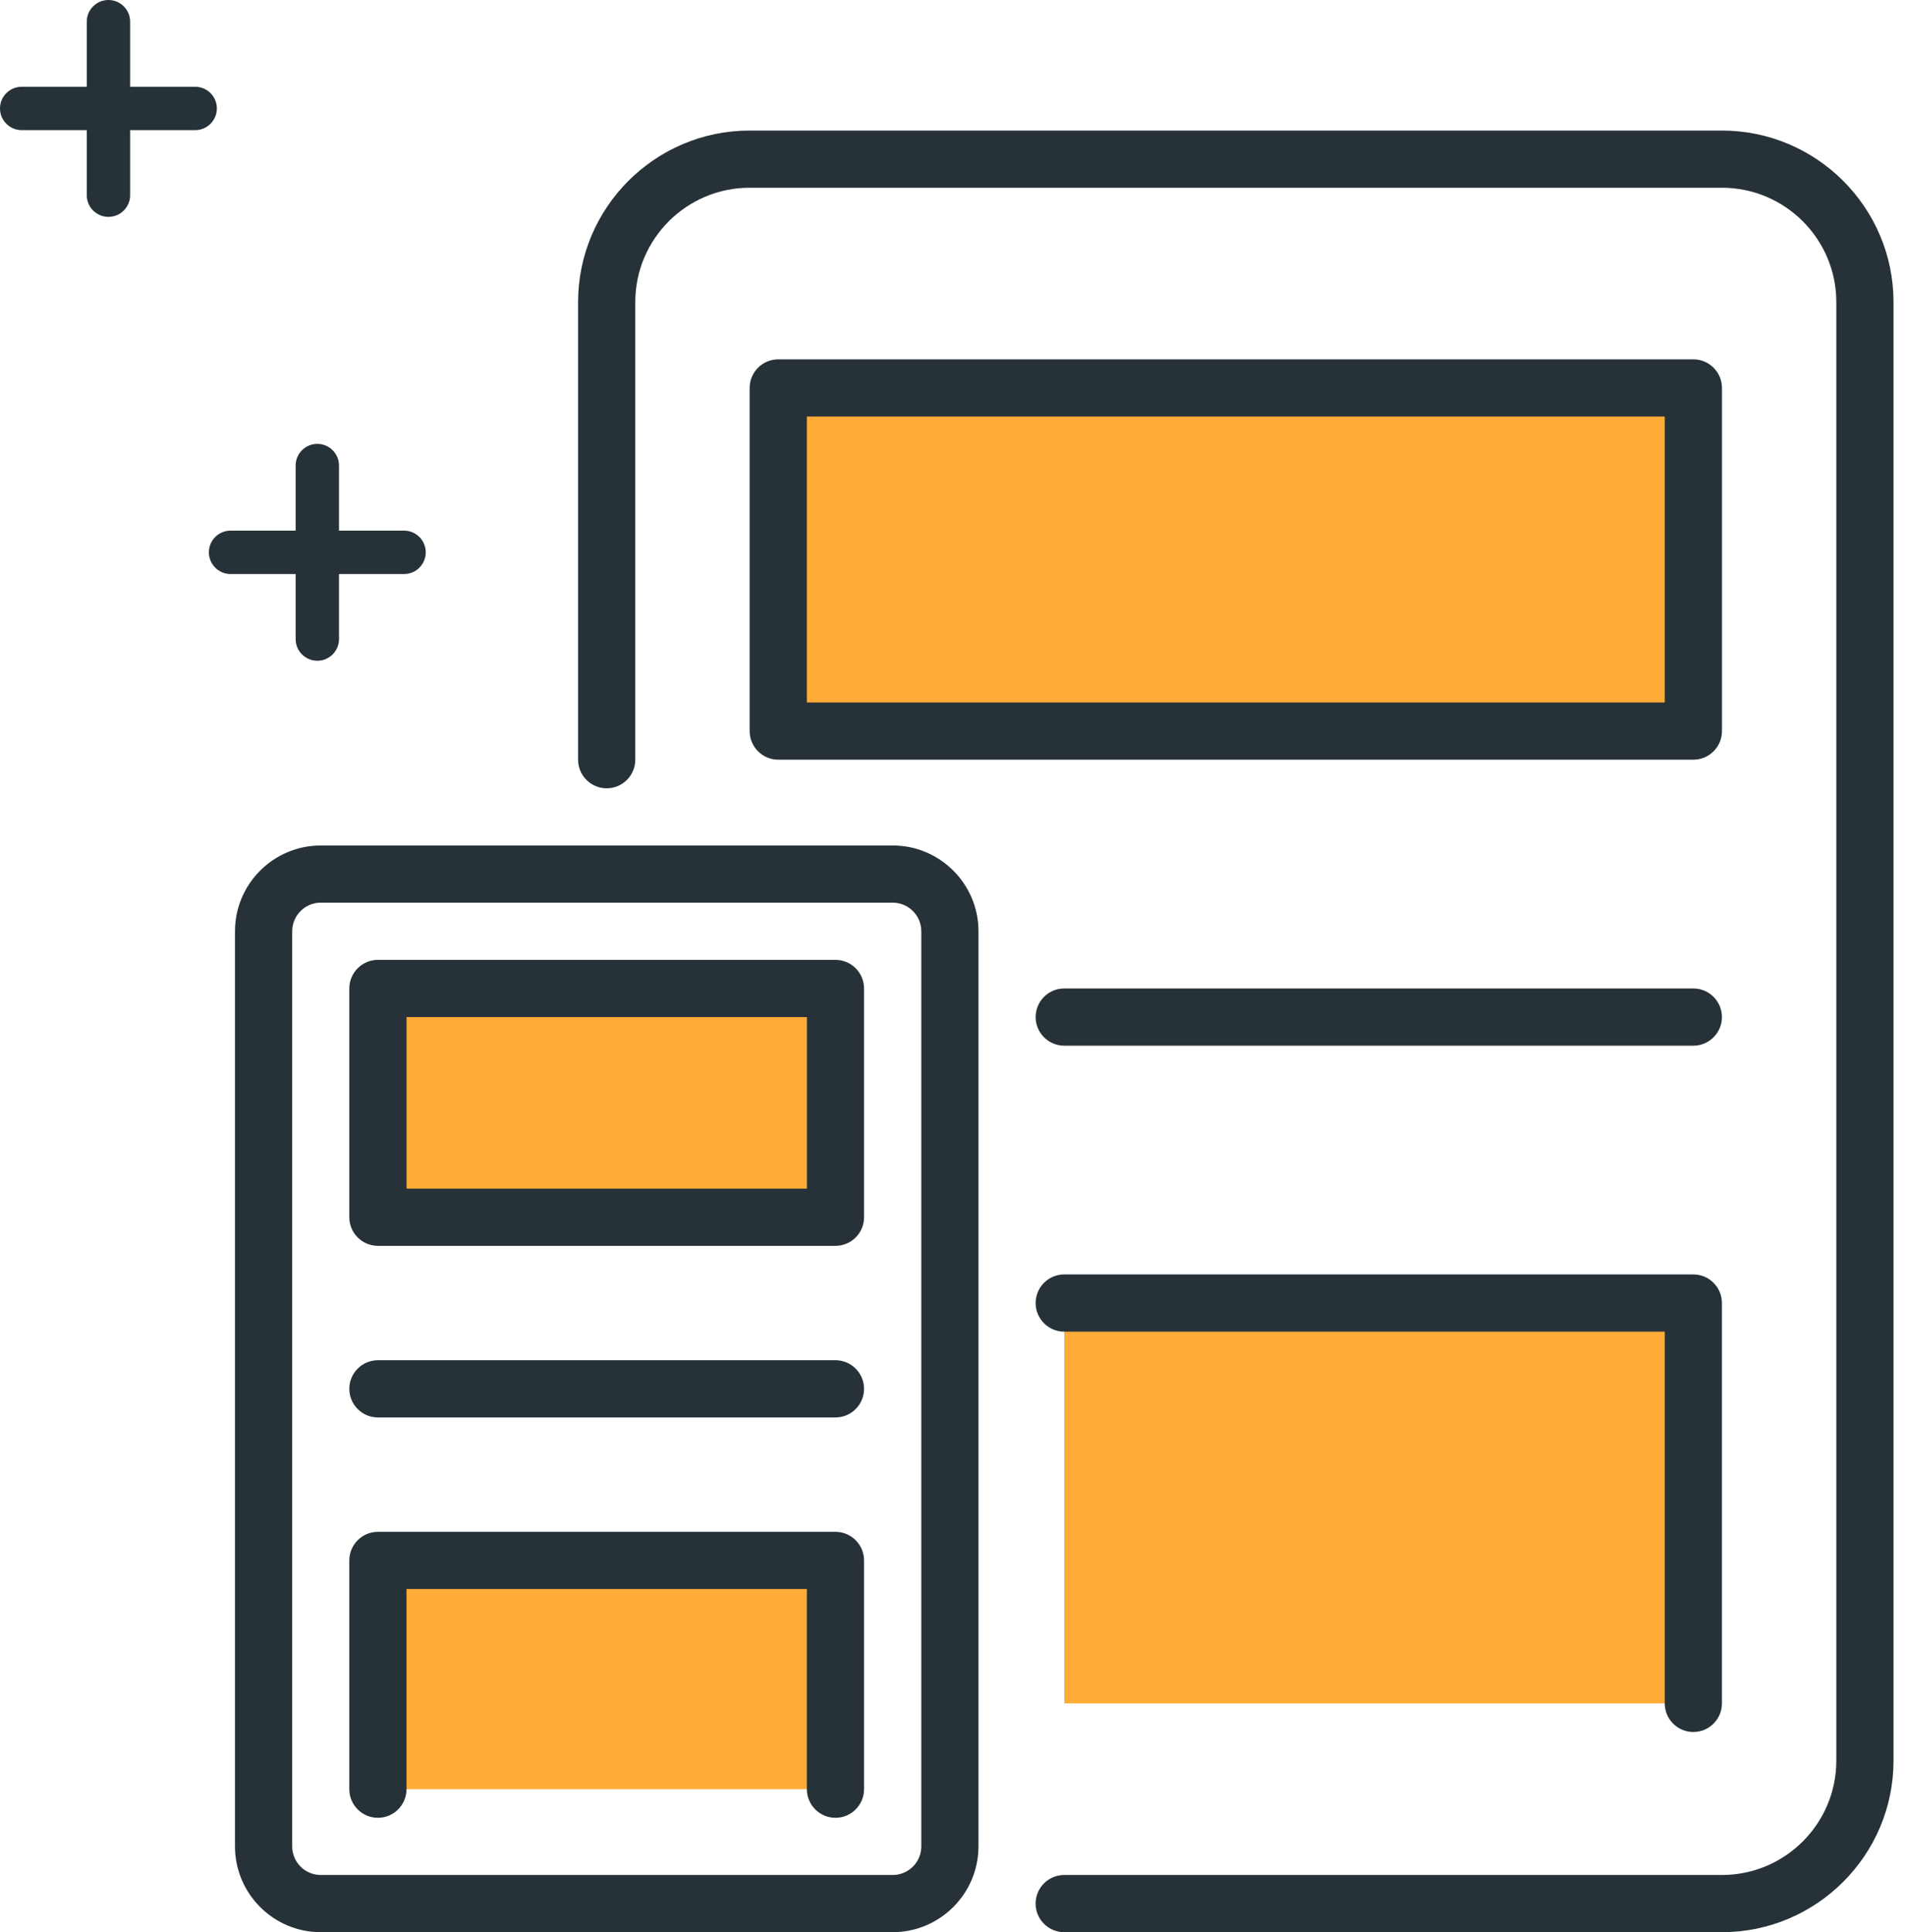
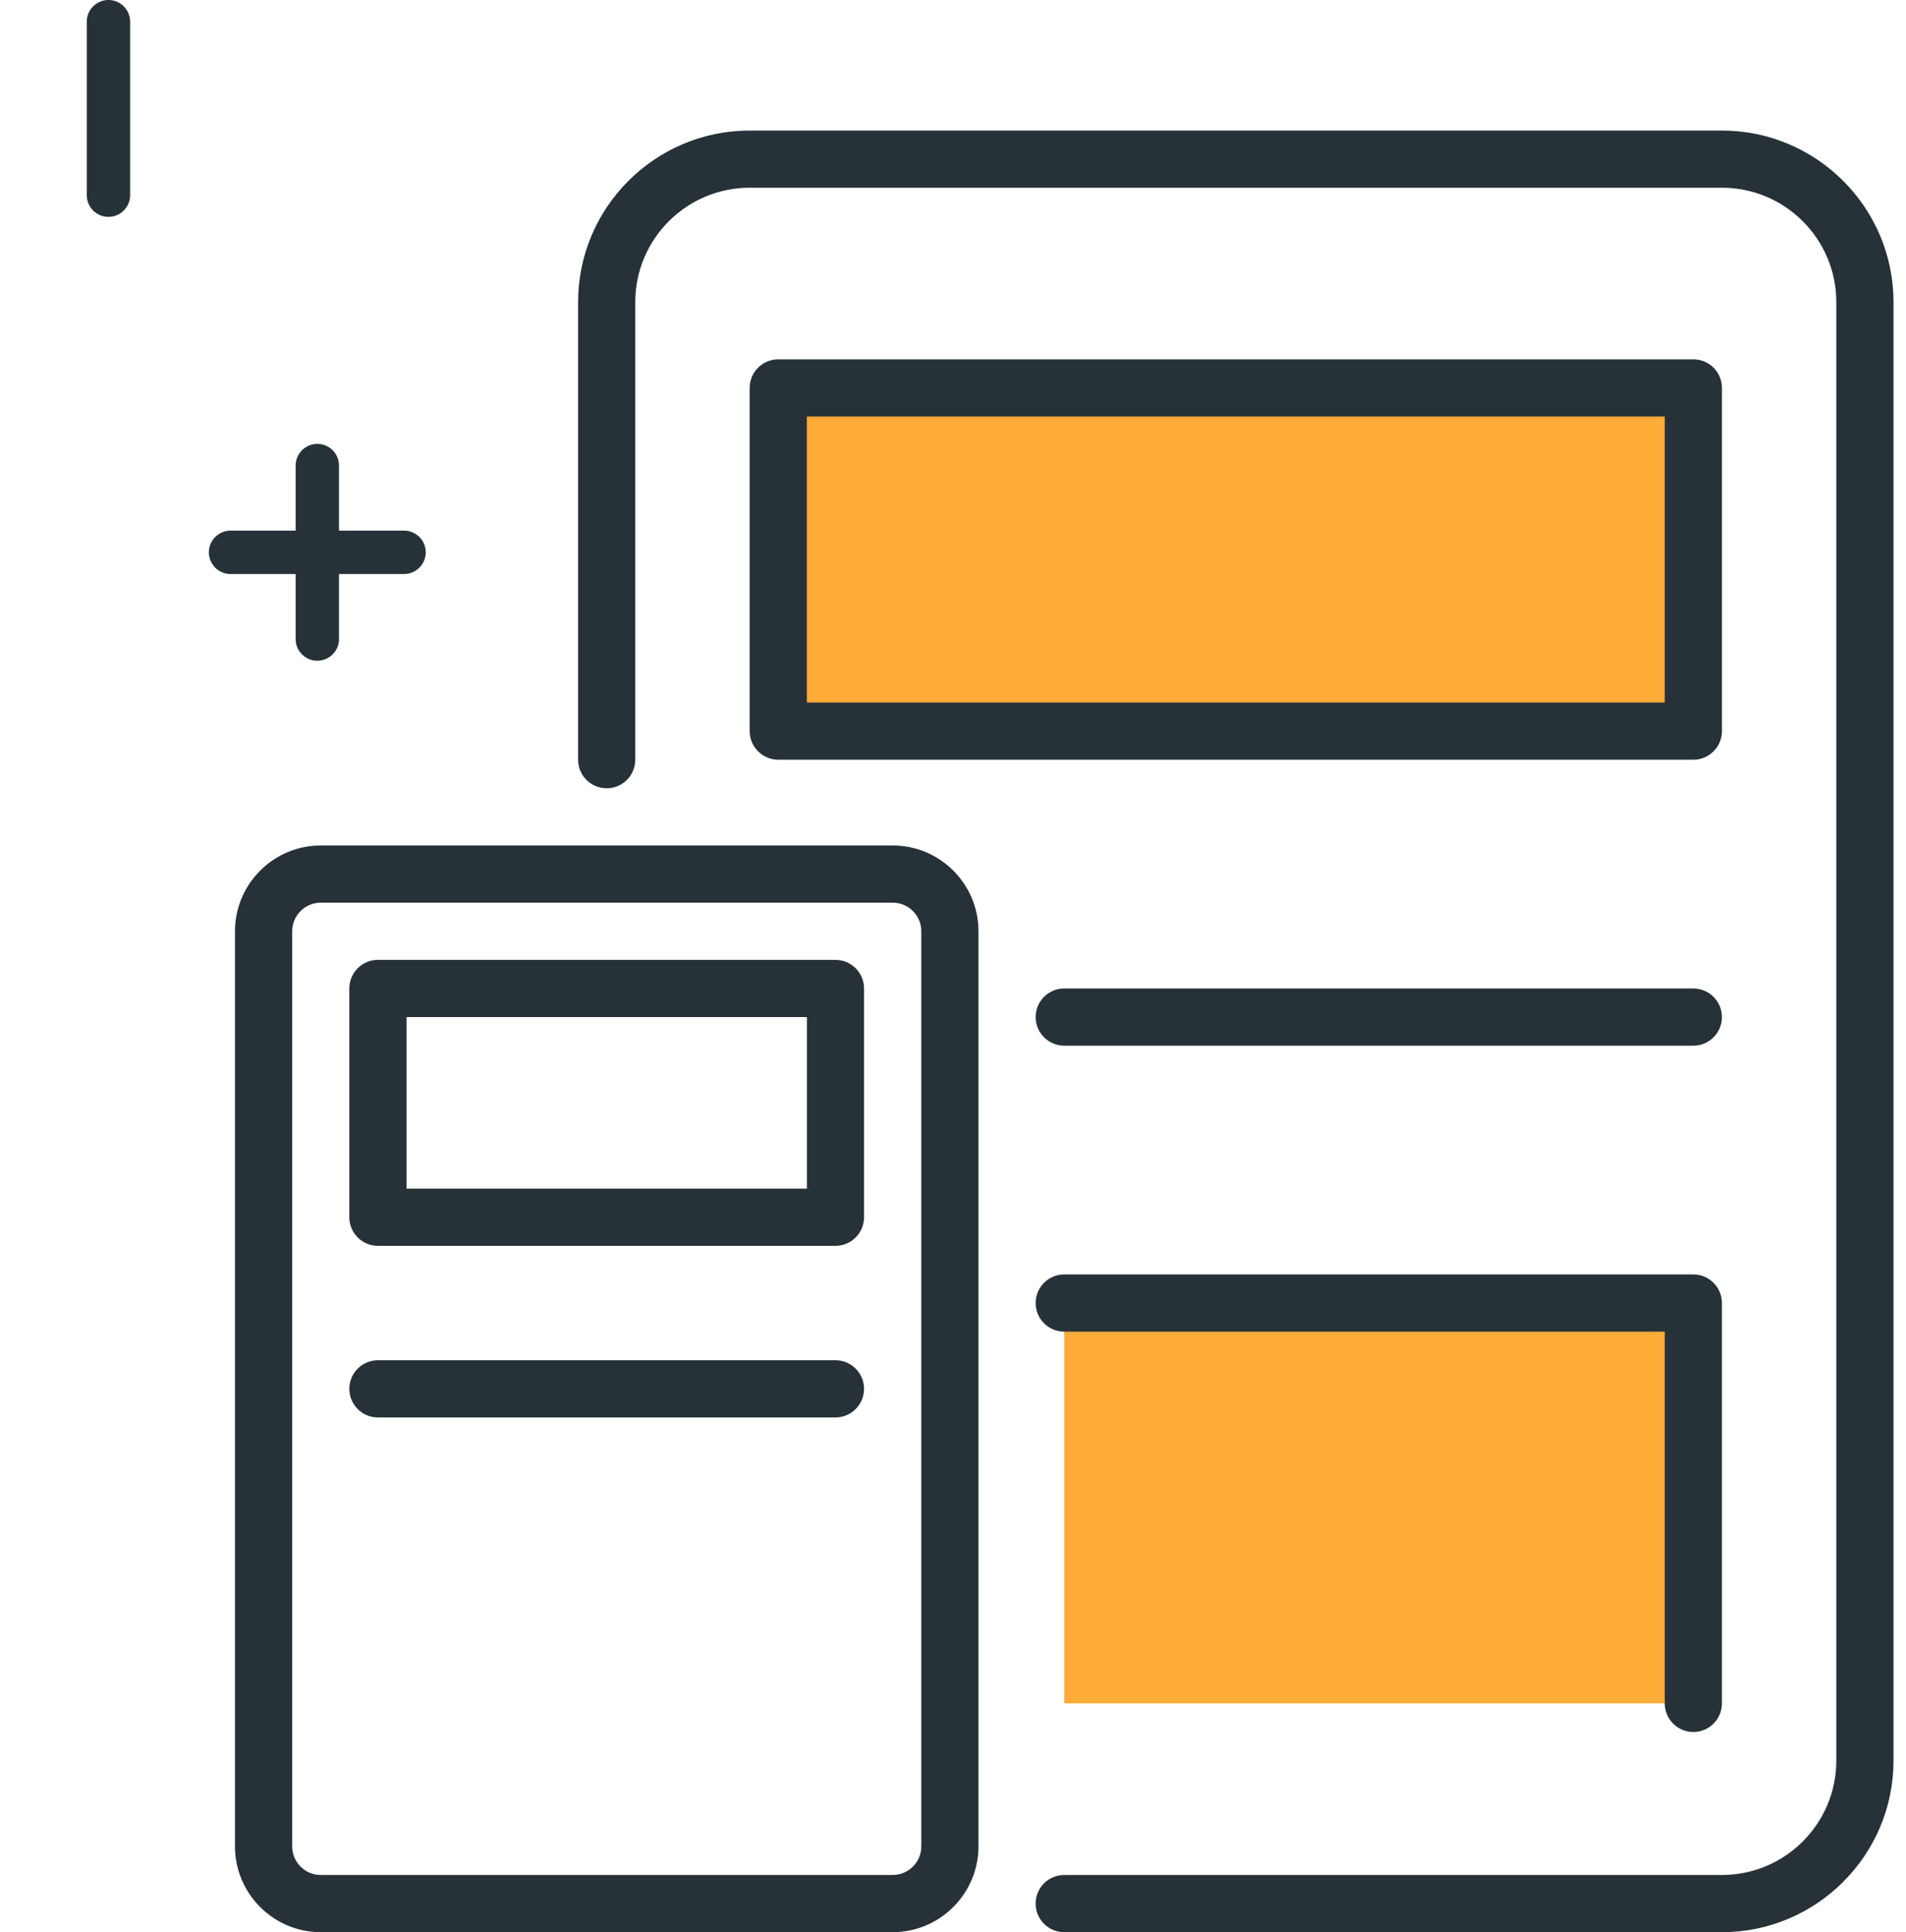
<svg xmlns="http://www.w3.org/2000/svg" width="73" height="74" viewBox="0 0 73 74" fill="none">
-   <path d="M14.476 59.762H32V68.524H14.476V59.762Z" fill="#FFAC38" />
  <path d="M15.476 21.984H8.831C8.372 21.984 8 21.611 8 21.153C8 20.695 8.372 20.323 8.831 20.323H15.476C15.934 20.323 16.306 20.695 16.306 21.153C16.306 21.611 15.934 21.984 15.476 21.984Z" fill="#263238" />
  <path d="M12.153 25.306C11.695 25.306 11.323 24.934 11.323 24.476V17.831C11.323 17.372 11.695 17 12.153 17C12.612 17 12.984 17.372 12.984 17.831V24.476C12.984 24.934 12.612 25.306 12.153 25.306Z" fill="#263238" />
-   <path d="M7.476 4.984H0.831C0.372 4.984 0 4.612 0 4.153C0 3.695 0.372 3.323 0.831 3.323H7.476C7.934 3.323 8.306 3.695 8.306 4.153C8.306 4.612 7.934 4.984 7.476 4.984Z" fill="#263238" />
  <path d="M4.153 8.306C3.695 8.306 3.323 7.934 3.323 7.476V0.831C3.323 0.372 3.695 0 4.153 0C4.612 0 4.984 0.372 4.984 0.831V7.476C4.984 7.934 4.612 8.306 4.153 8.306Z" fill="#263238" />
  <path d="M34.188 74H12.286C10.474 74 9 72.526 9 70.714V35.667C9 33.855 10.474 32.381 12.286 32.381H34.191C36.002 32.381 37.476 33.855 37.476 35.667V70.714C37.474 72.526 36 74 34.188 74ZM12.286 34.571C11.681 34.571 11.191 35.062 11.191 35.667V70.714C11.191 71.319 11.681 71.809 12.286 71.809H34.191C34.793 71.809 35.286 71.319 35.286 70.714V35.667C35.286 35.062 34.793 34.571 34.191 34.571H12.286Z" fill="#263238" />
  <path d="M65.95 74H40.76C40.155 74 39.664 73.509 39.664 72.905C39.664 72.3 40.155 71.809 40.76 71.809H65.95C68.366 71.809 70.331 69.845 70.331 67.429V11.571C70.331 9.155 68.366 7.19 65.95 7.19H28.712C26.296 7.19 24.331 9.155 24.331 11.571V29.095C24.331 29.7 23.84 30.191 23.236 30.191C22.632 30.191 22.141 29.7 22.141 29.095V11.571C22.141 7.949 25.089 5 28.712 5H65.95C69.573 5 72.522 7.949 72.522 11.571V67.429C72.522 71.051 69.573 74 65.95 74Z" fill="#263238" />
  <path d="M29.81 14.857H64.857V28H29.81V14.857Z" fill="#FFAC38" />
  <path d="M64.855 29.095H29.808C29.203 29.095 28.712 28.604 28.712 28V14.857C28.712 14.253 29.203 13.762 29.808 13.762H64.855C65.46 13.762 65.951 14.253 65.951 14.857V28C65.951 28.604 65.46 29.095 64.855 29.095ZM30.903 26.905H63.76V15.952H30.903V26.905Z" fill="#263238" />
  <path d="M64.855 40.048H40.76C40.156 40.048 39.665 39.557 39.665 38.952C39.665 38.348 40.156 37.857 40.76 37.857H64.855C65.459 37.857 65.95 38.348 65.95 38.952C65.95 39.557 65.459 40.048 64.855 40.048Z" fill="#263238" />
  <path d="M31.998 54.286H14.474C13.87 54.286 13.379 53.795 13.379 53.191C13.379 52.586 13.87 52.095 14.474 52.095H31.998C32.602 52.095 33.093 52.586 33.093 53.191C33.093 53.795 32.602 54.286 31.998 54.286Z" fill="#263238" />
  <path d="M40.762 49.905H64.857V65.238H40.762" fill="#FFAC38" />
  <path d="M64.855 66.333C64.251 66.333 63.76 65.842 63.76 65.238V51H40.76C40.156 51 39.665 50.509 39.665 49.905C39.665 49.3 40.156 48.809 40.76 48.809H64.855C65.459 48.809 65.95 49.3 65.95 49.905V65.238C65.95 65.842 65.459 66.333 64.855 66.333Z" fill="#263238" />
-   <path d="M14.476 37.857H32V46.619H14.476V37.857Z" fill="#FFAC38" />
+   <path d="M14.476 37.857V46.619H14.476V37.857Z" fill="#FFAC38" />
  <path d="M31.998 47.714H14.474C13.87 47.714 13.379 47.223 13.379 46.619V37.857C13.379 37.253 13.87 36.762 14.474 36.762H31.998C32.602 36.762 33.093 37.253 33.093 37.857V46.619C33.093 47.223 32.602 47.714 31.998 47.714ZM15.572 45.524H30.905V38.952H15.572V45.524Z" fill="#263238" />
-   <path d="M31.998 69.619C31.394 69.619 30.903 69.128 30.903 68.524V60.857H15.569V68.524C15.569 69.128 15.079 69.619 14.474 69.619C13.87 69.619 13.379 69.128 13.379 68.524V59.762C13.379 59.158 13.87 58.667 14.474 58.667H31.998C32.602 58.667 33.093 59.158 33.093 59.762V68.524C33.093 69.128 32.602 69.619 31.998 69.619Z" fill="#263238" />
</svg>